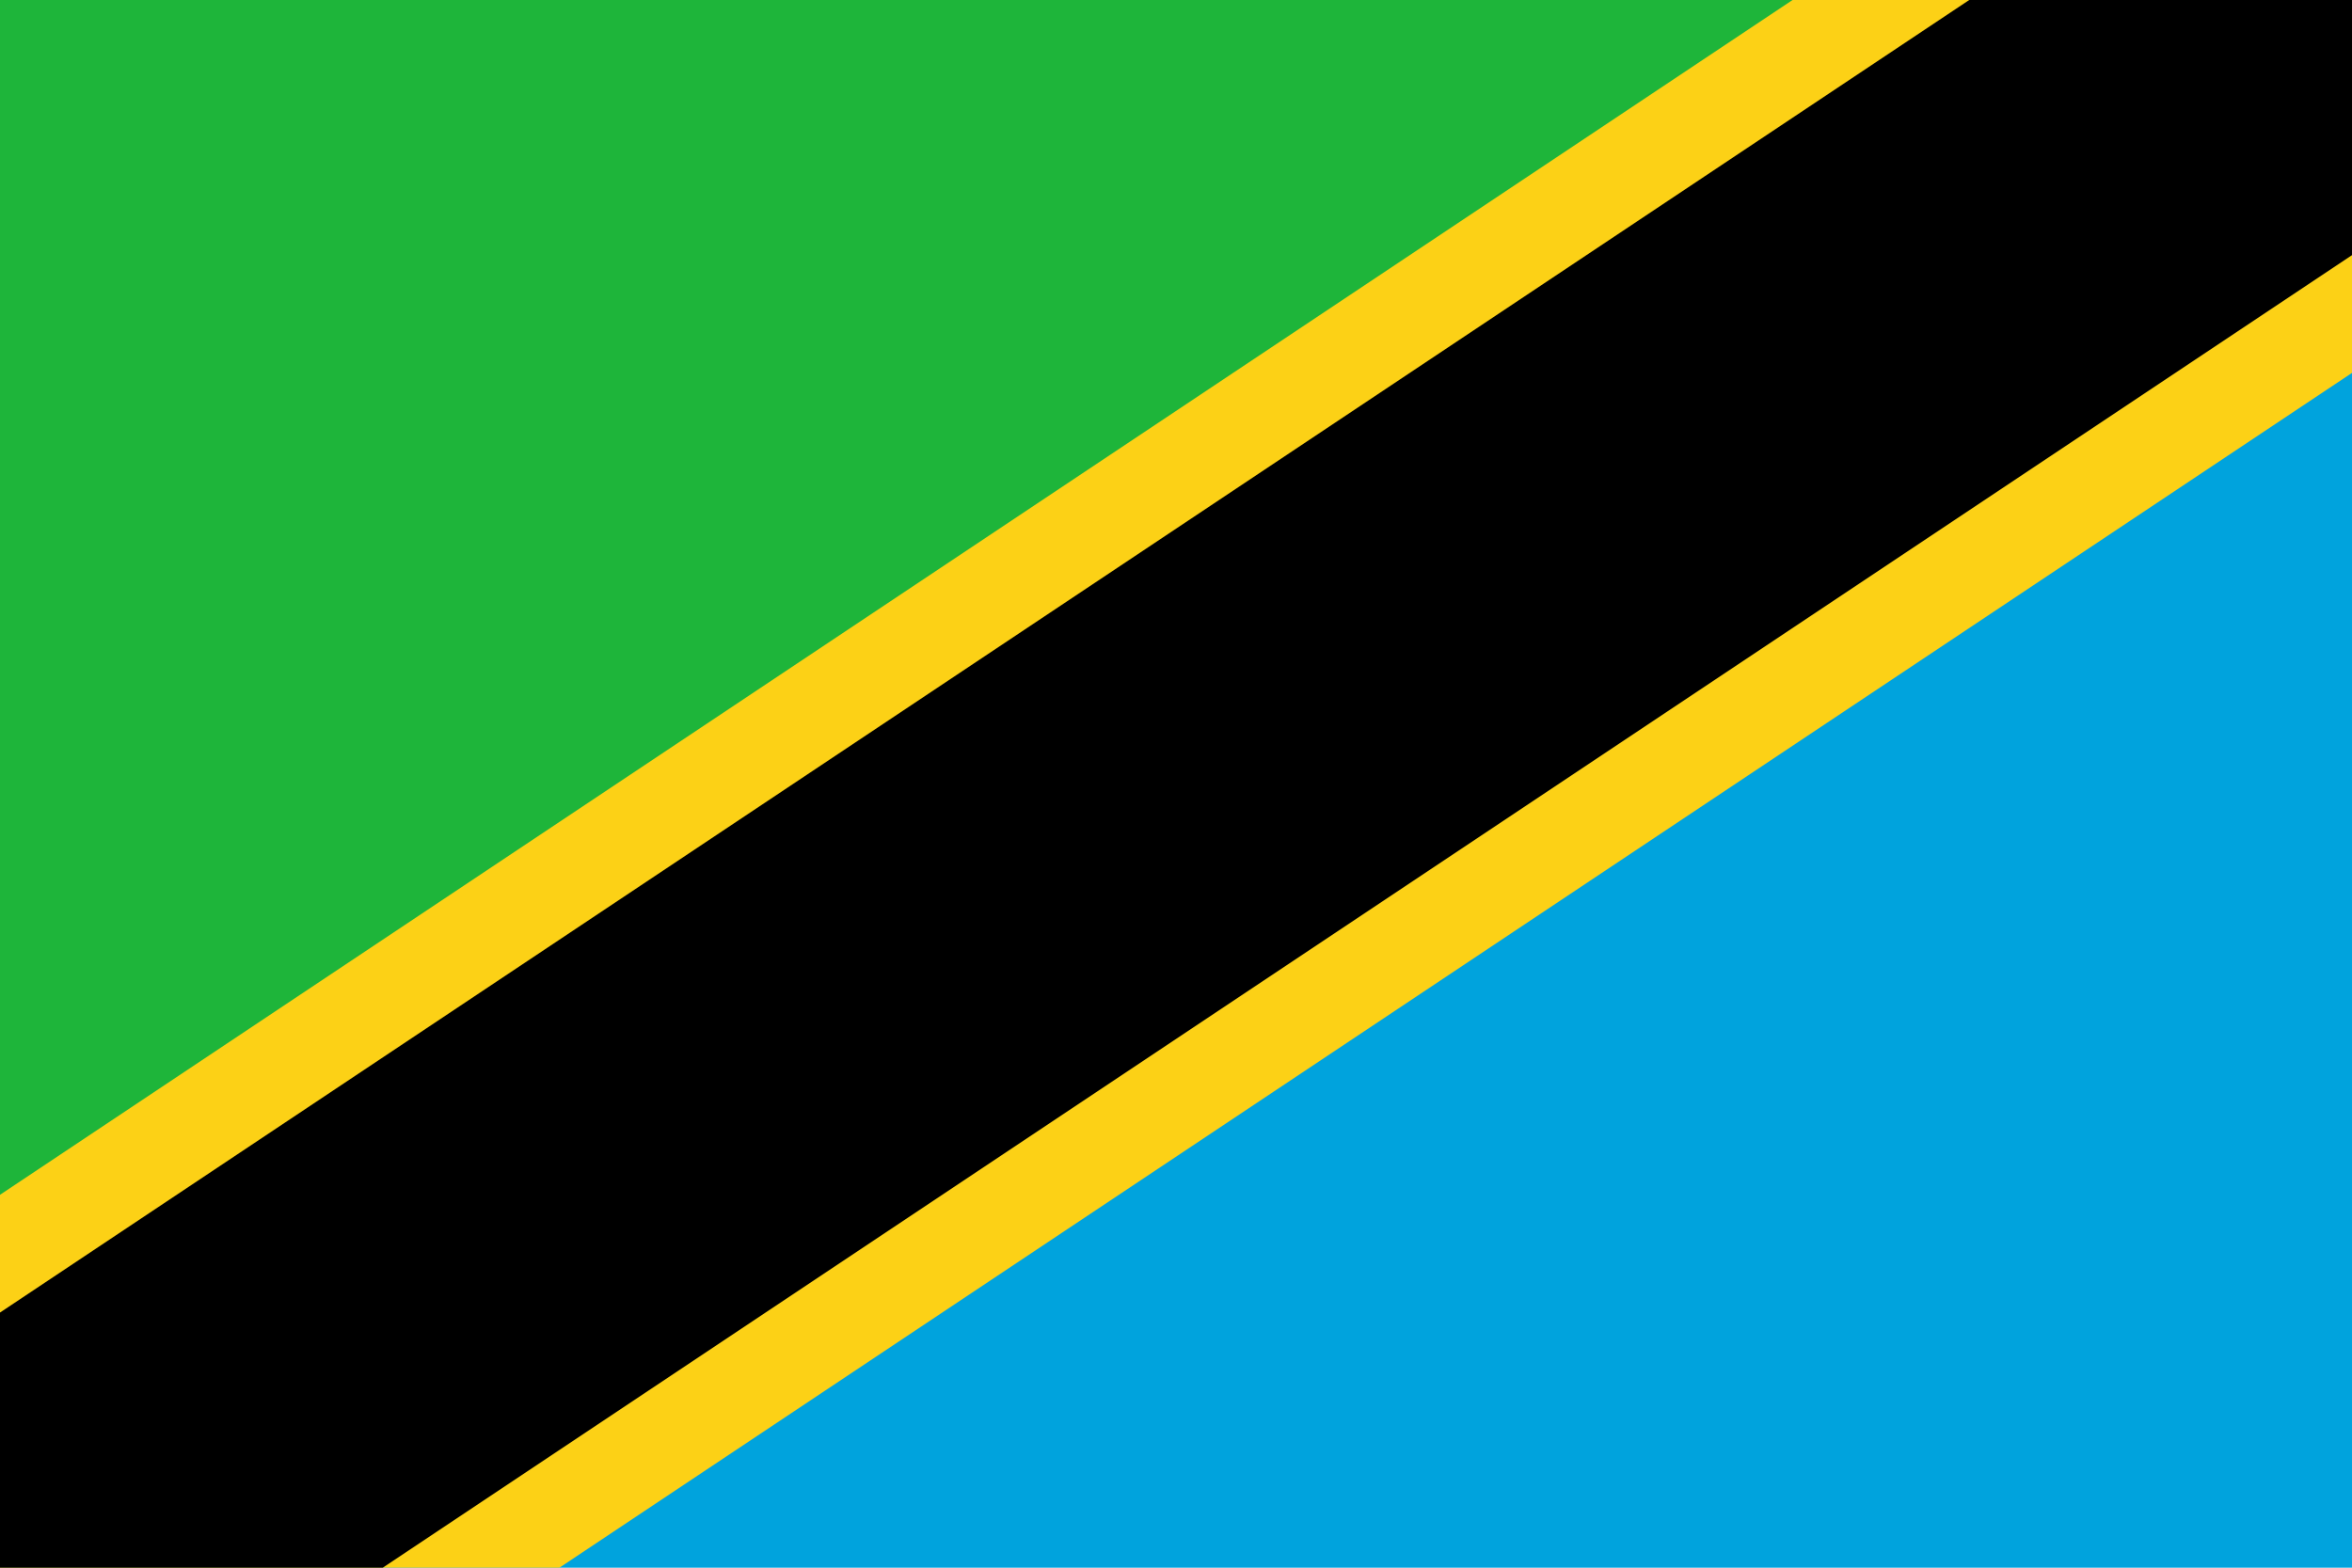
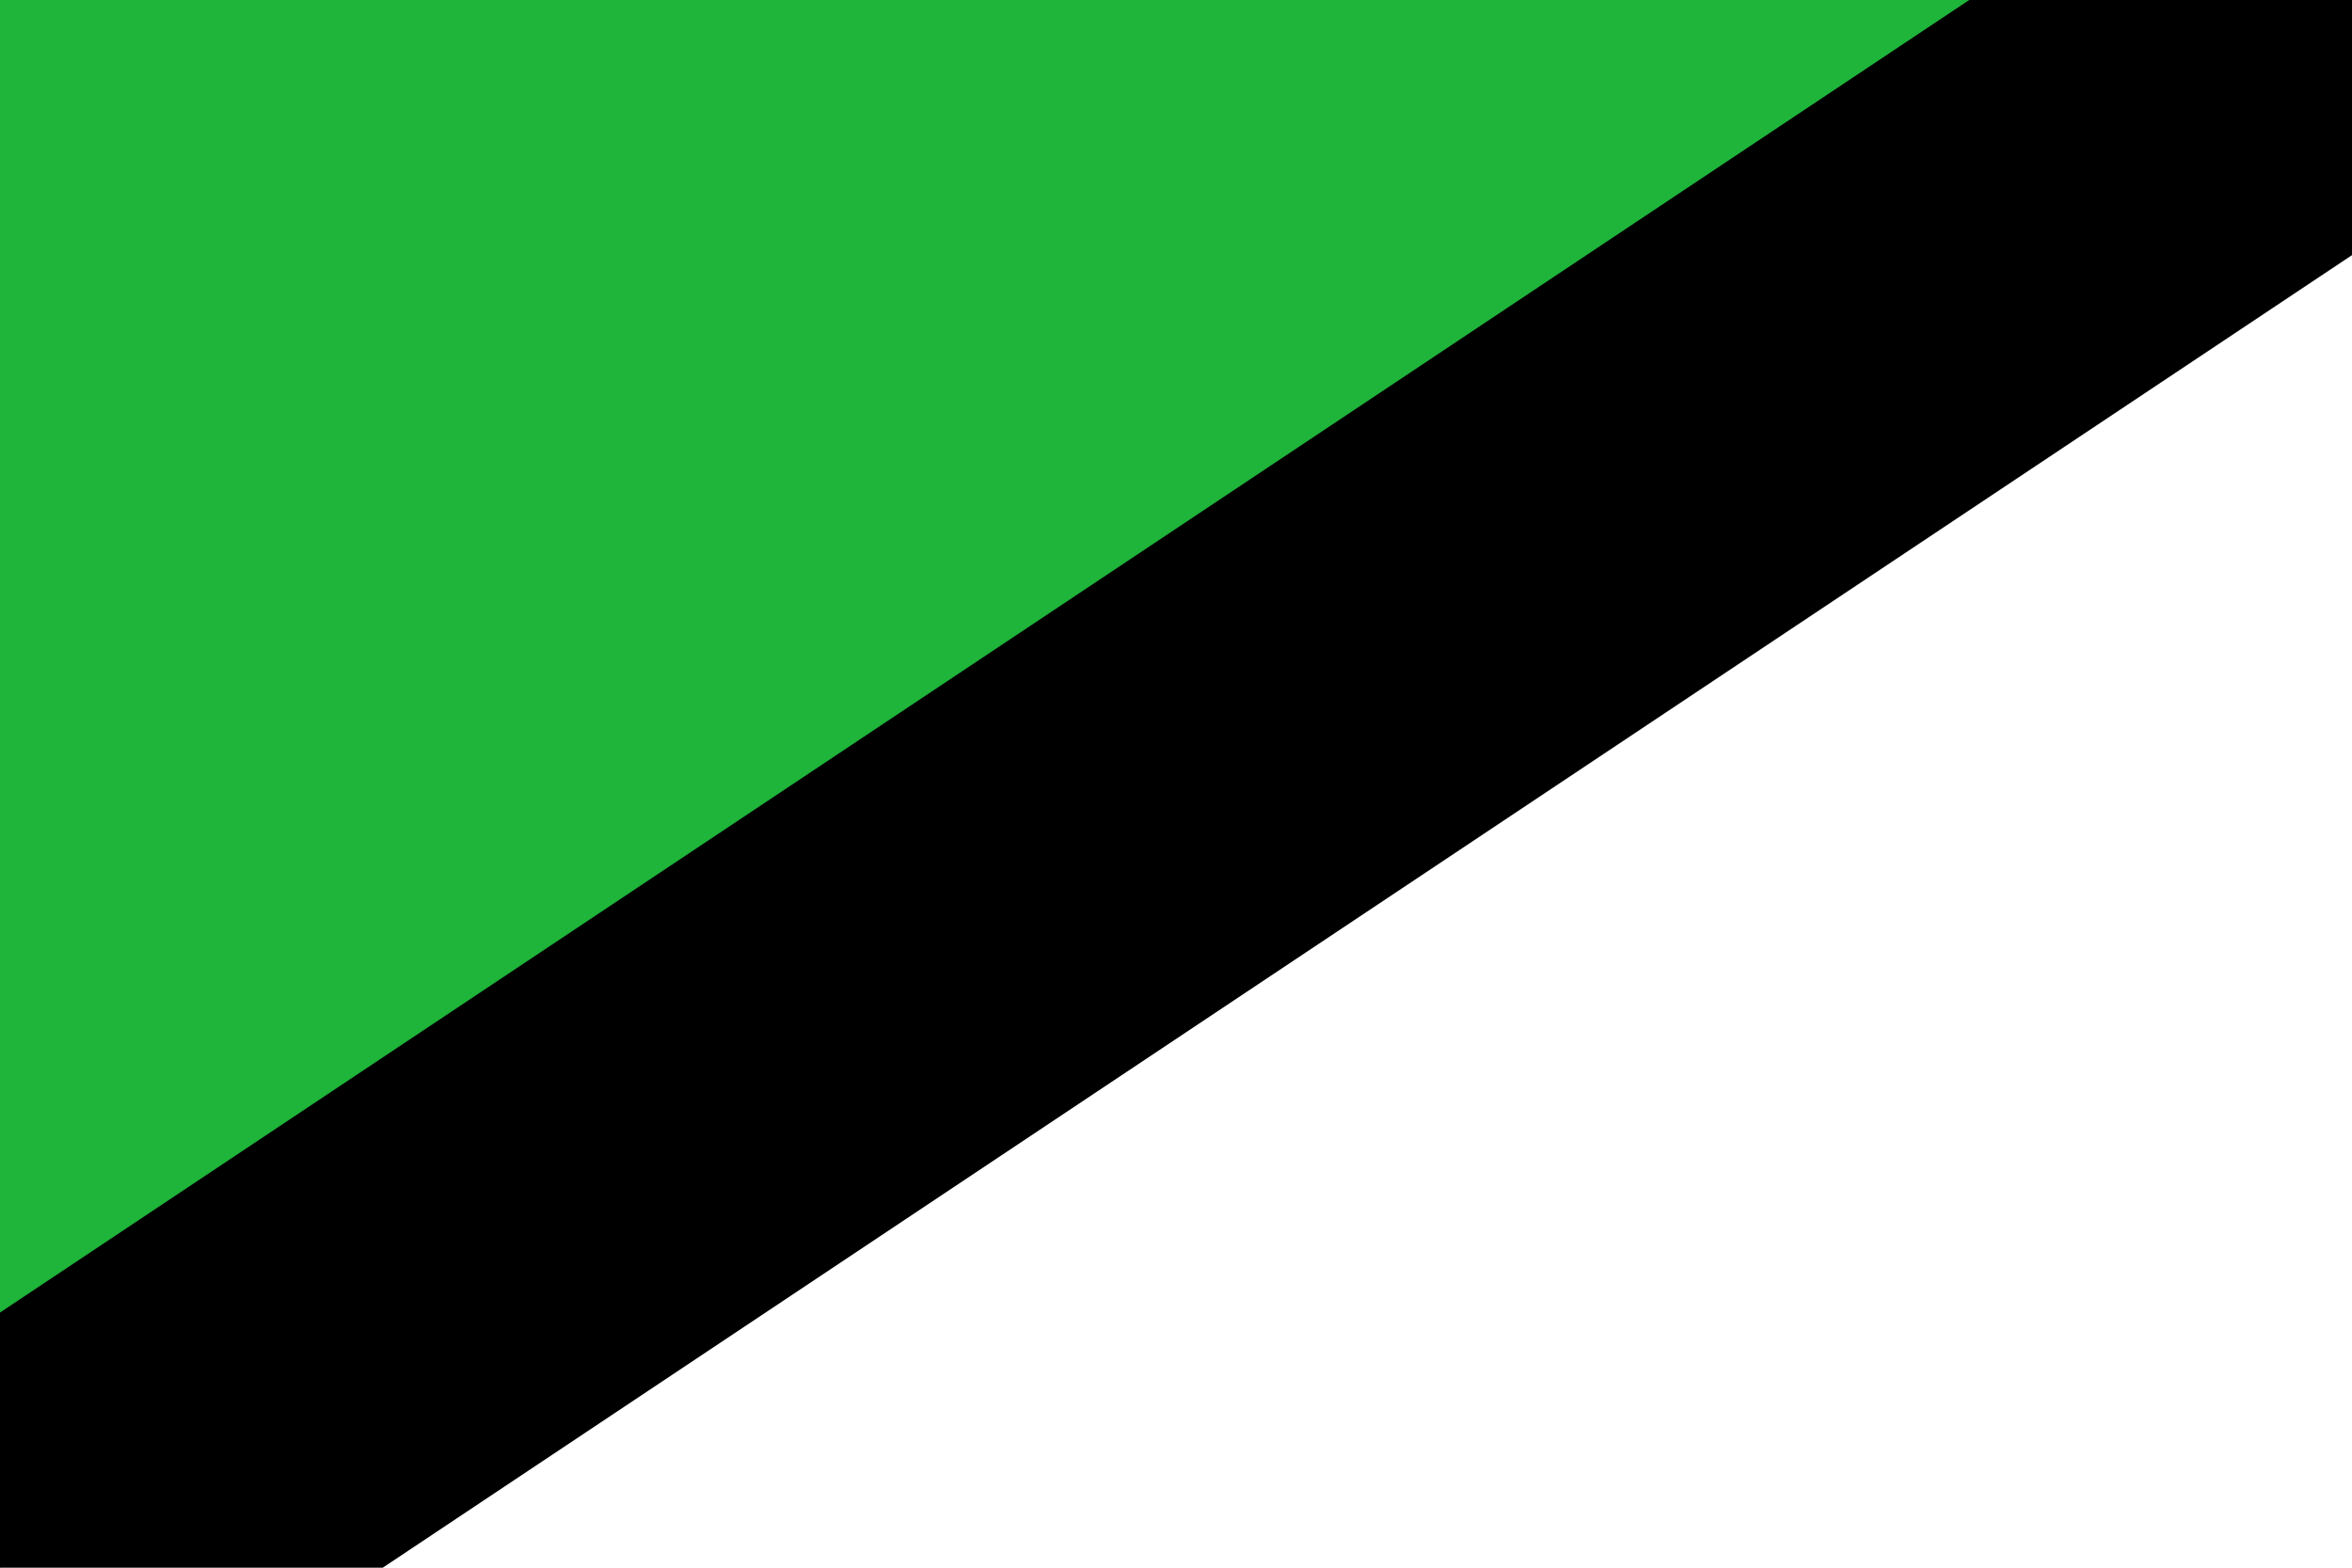
<svg xmlns="http://www.w3.org/2000/svg" viewBox="0 0 72 48">
  <path fill="#1eb53a" d="M0 48V0h72z" />
-   <path fill="#00a3dd" d="M0 48h72V0z" />
-   <path stroke="#fcd116" stroke-width="19" d="M0 48 72 0" />
  <path stroke="#000" stroke-width="13" d="M0 48 72 0" />
</svg>